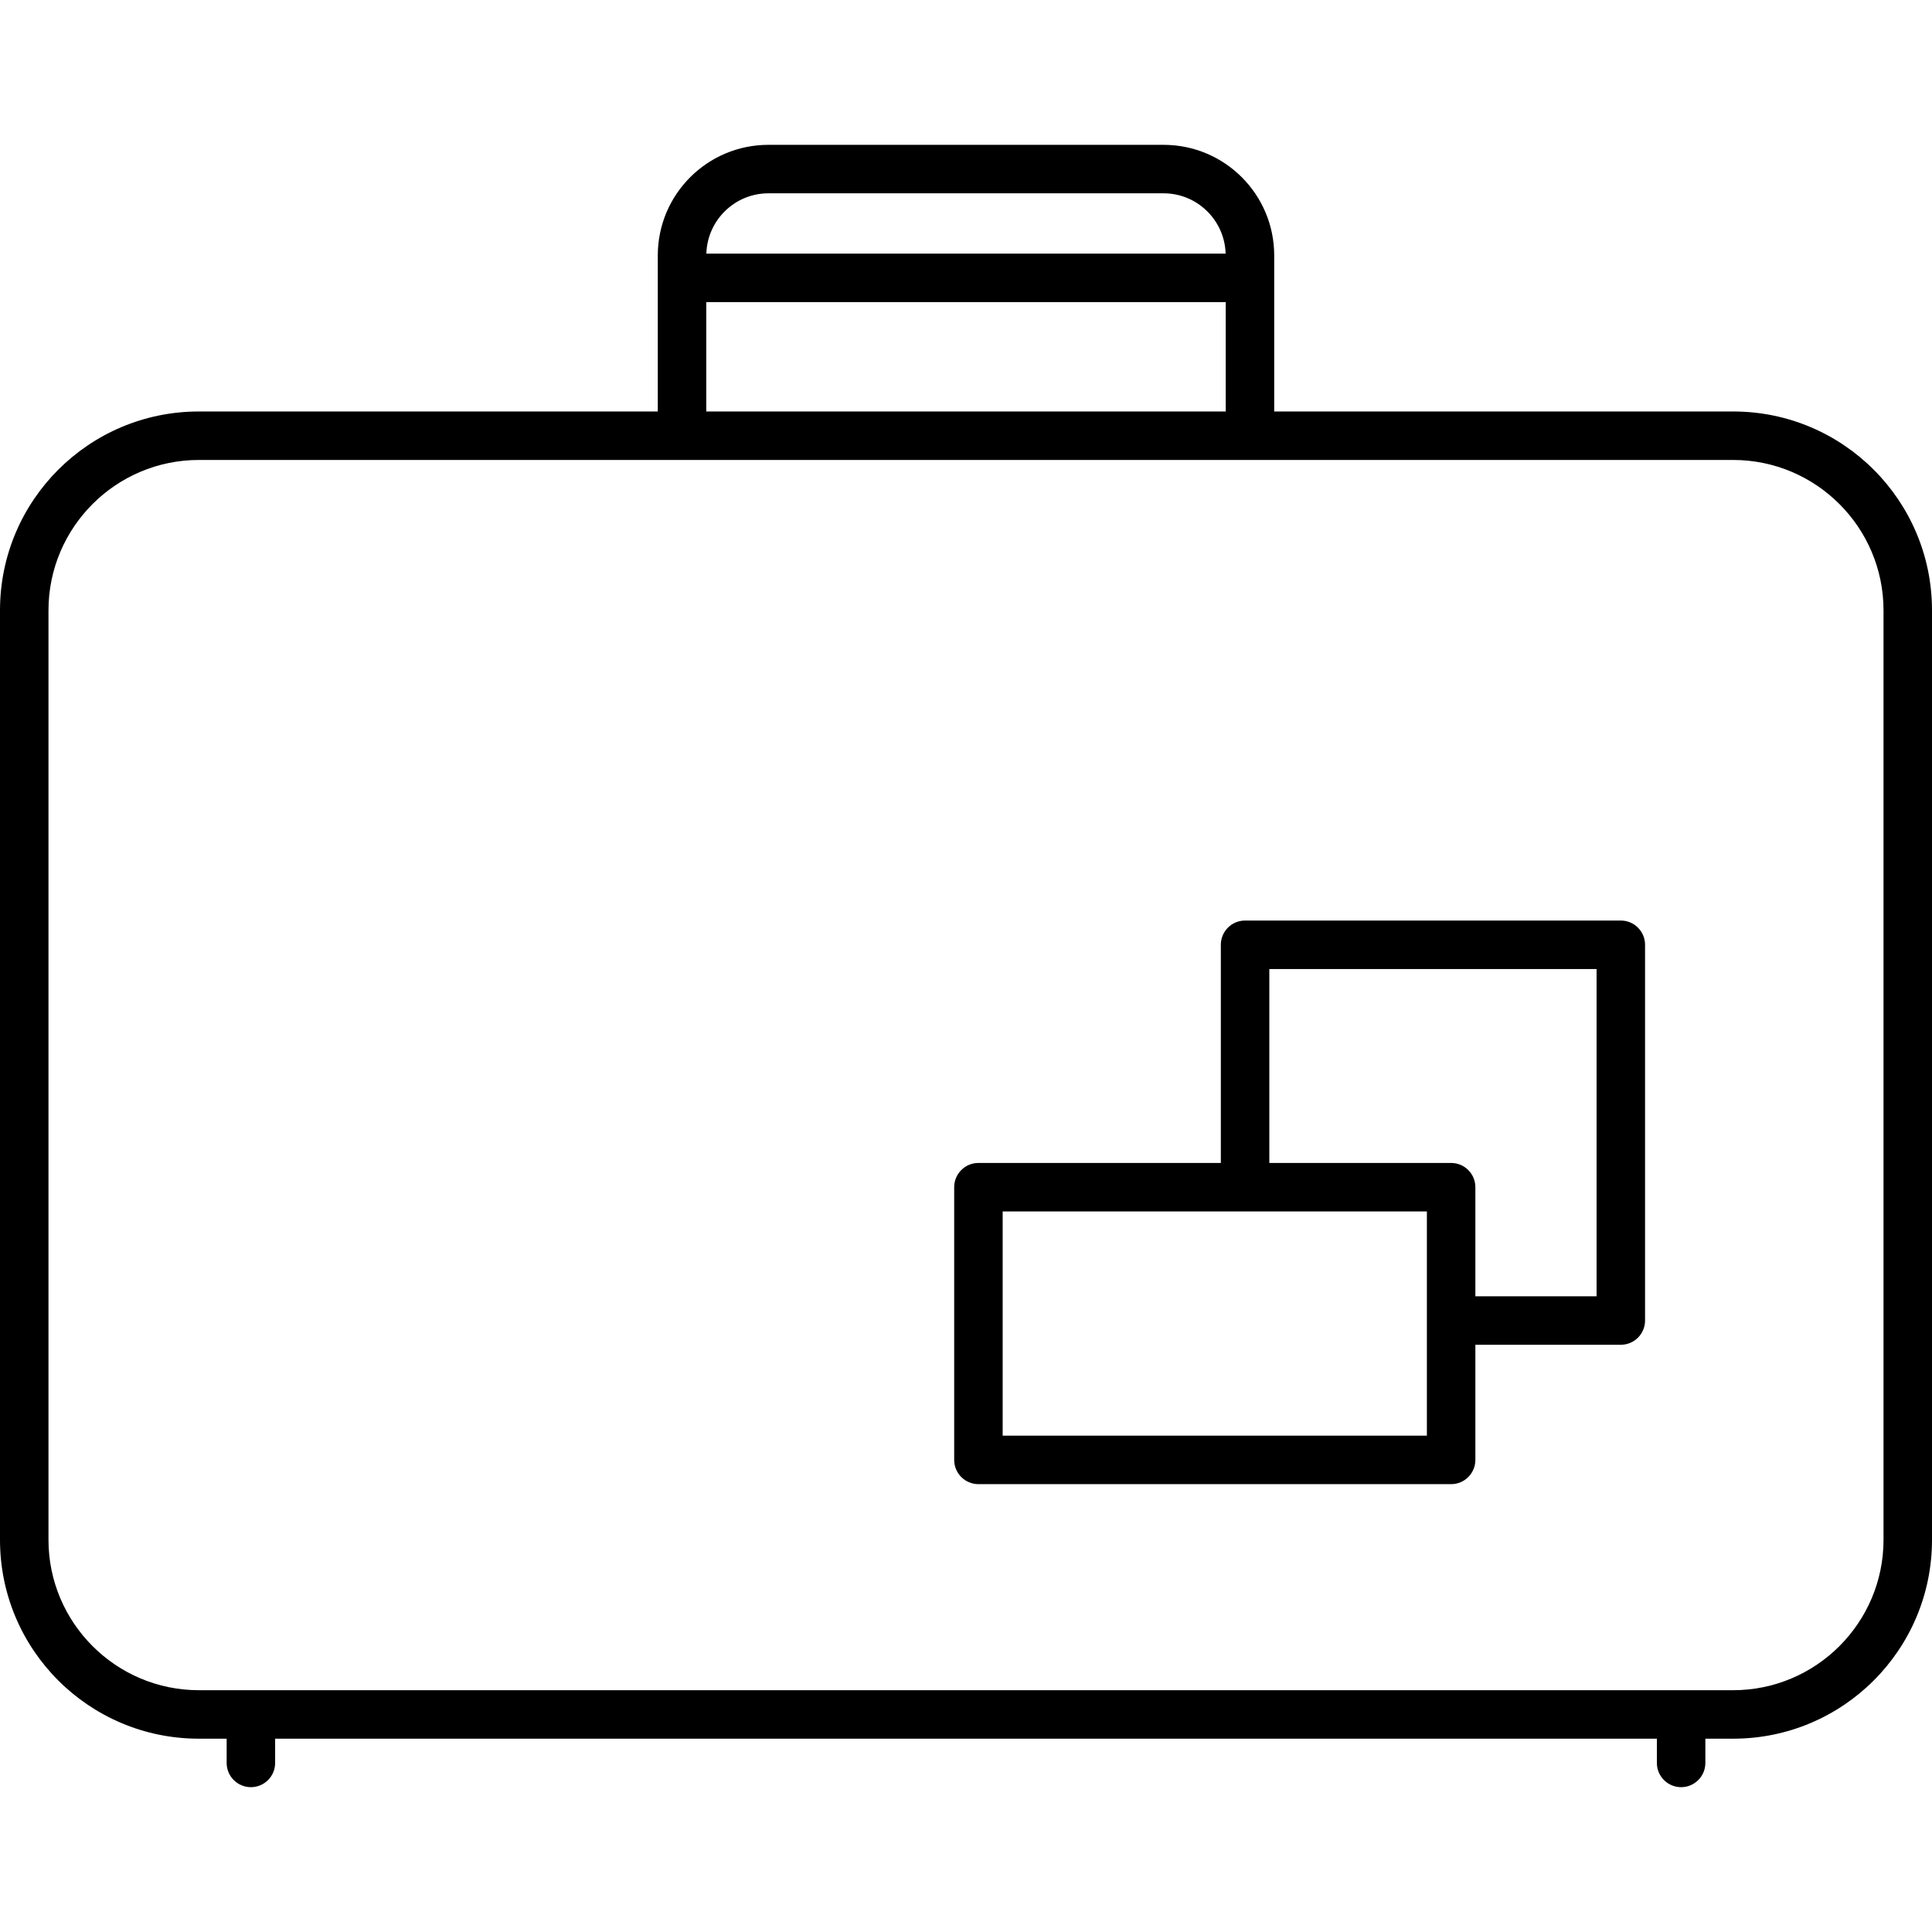
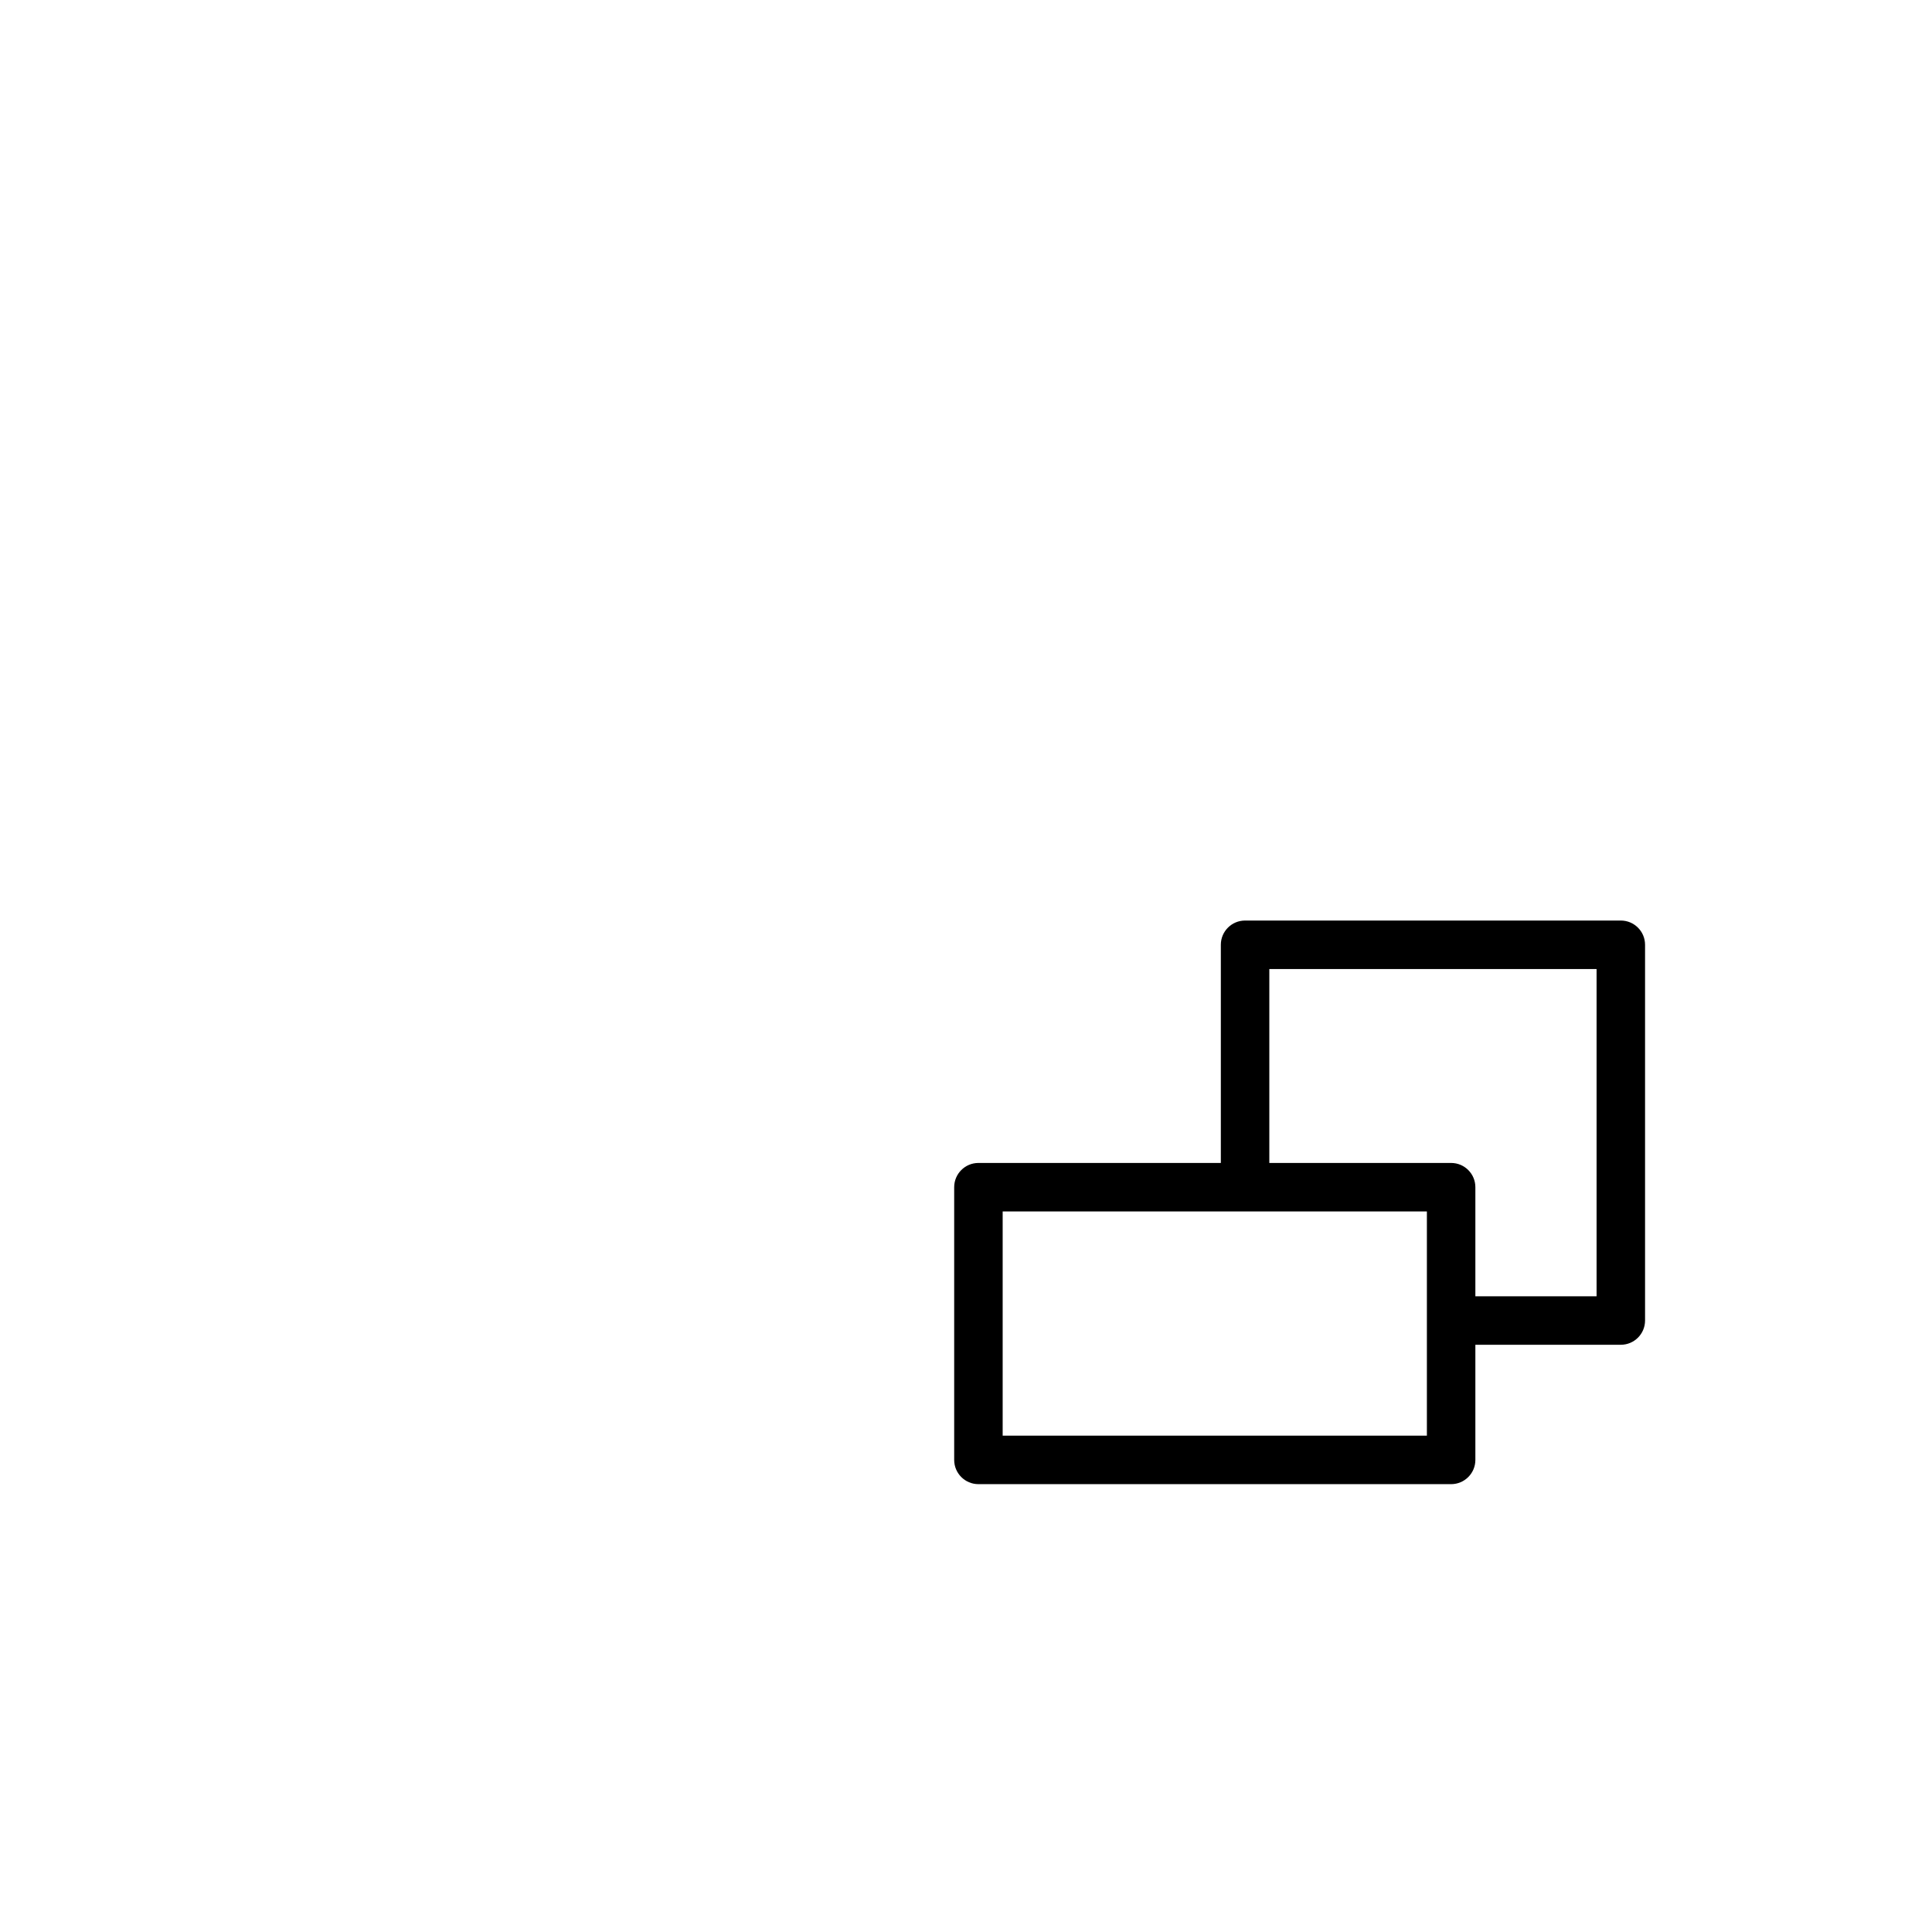
<svg xmlns="http://www.w3.org/2000/svg" fill="#000000" height="800px" width="800px" version="1.1" id="Capa_1" viewBox="0 0 318.797 318.797" xml:space="preserve">
  <g>
-     <path d="M285.986,67.898h-75.731V42.154c0-10.082-8.173-18.255-18.255-18.255h-65.204c-10.082,0-18.255,8.173-18.255,18.255v25.745   h-75.73C14.69,67.898,0,82.588,0,100.709v153.379c0,18.121,14.69,32.811,32.811,32.811h4.588v4c0,2.209,1.791,4,4,4l0,0   c2.209,0,4-1.791,4-4v-4h228v4c0,2.209,1.791,4,4,4l0,0c2.209,0,4-1.791,4-4v-4h4.588c18.121,0,32.81-14.69,32.81-32.811V100.709   C318.797,82.588,304.107,67.898,285.986,67.898z M126.796,31.898H192c5.553,0,10.079,4.44,10.24,9.955h-85.684   C116.717,36.338,121.243,31.898,126.796,31.898z M116.541,49.853h85.714v18.045h-85.714V49.853z M310.797,254.088   c0,13.681-11.13,24.811-24.81,24.811H32.811C19.13,278.898,8,267.769,8,254.088V100.709c0-13.681,11.13-24.811,24.811-24.811   h253.176c13.681,0,24.81,11.13,24.81,24.811V254.088z" />
    <path d="M267.449,151.898h-62c-2.209,0-4,1.791-4,4v36h-40c-2.209,0-4,1.791-4,4v45c0,2.209,1.791,4,4,4h78c2.209,0,4-1.791,4-4   v-19h24c2.209,0,4-1.791,4-4v-62C271.449,153.689,269.658,151.898,267.449,151.898z M235.449,236.898h-70v-37h70V236.898z    M263.449,213.898h-20v-18c0-2.209-1.791-4-4-4h-30v-32h54V213.898z" />
  </g>
</svg>